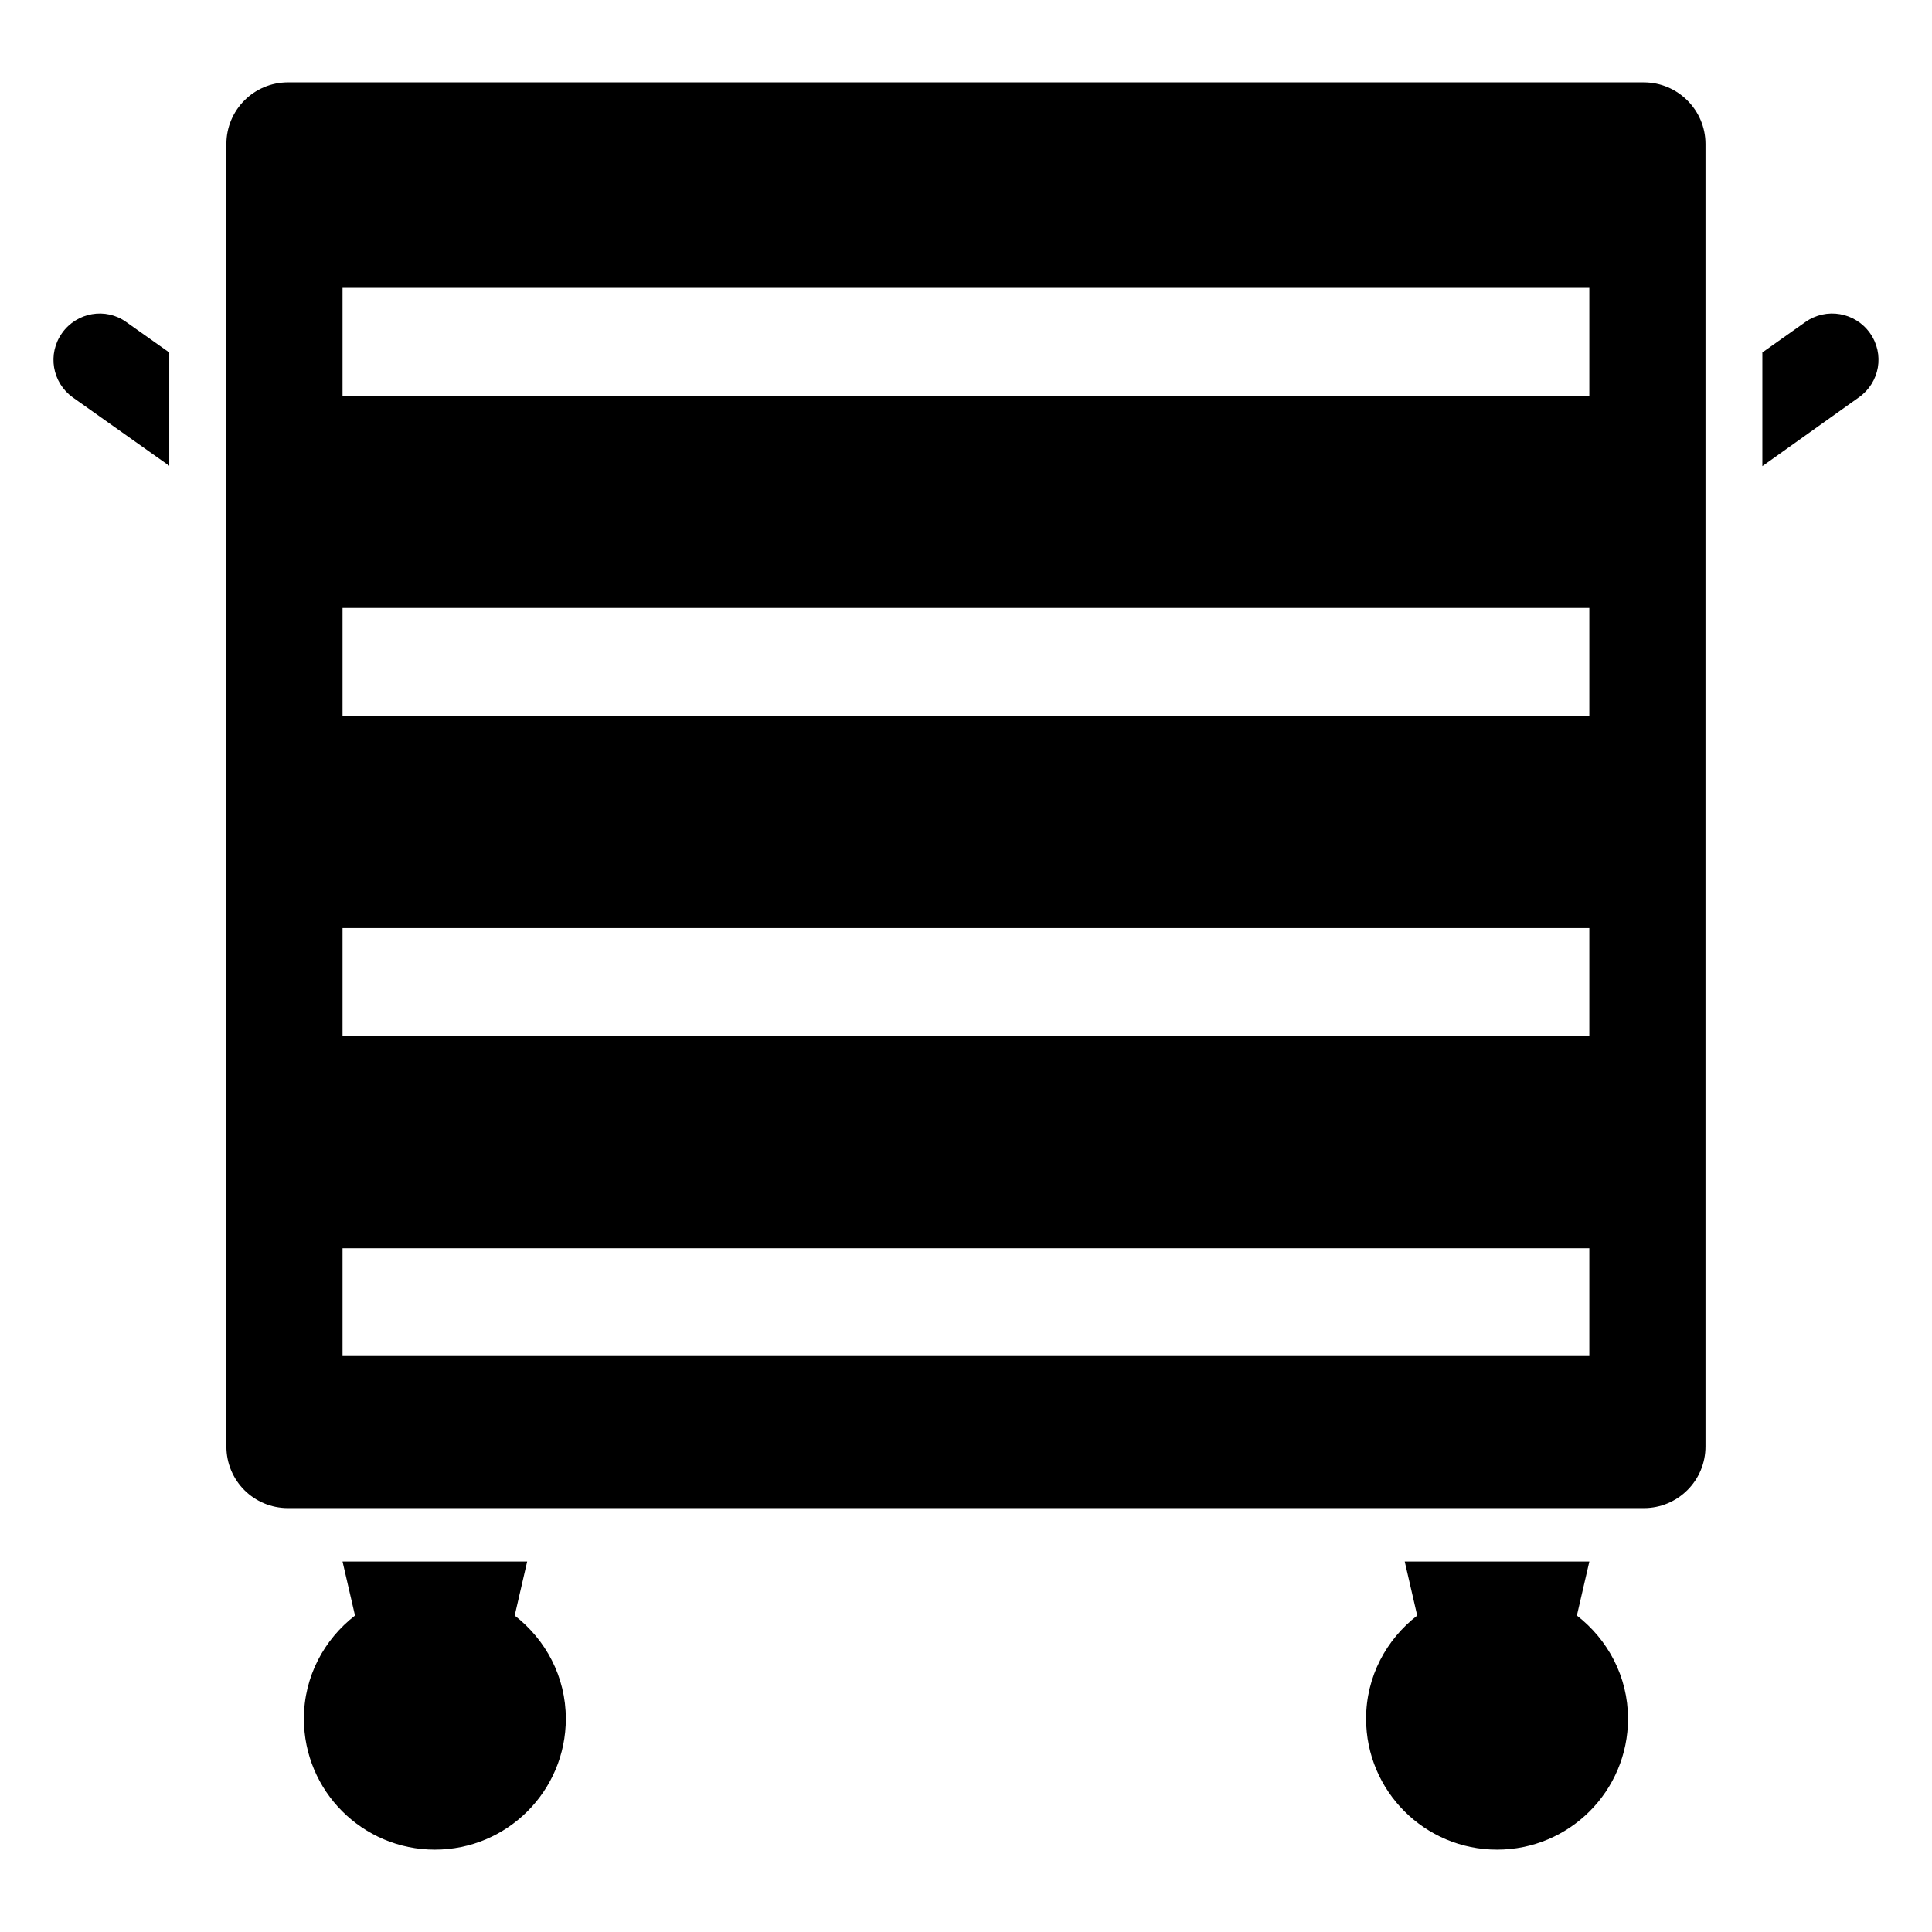
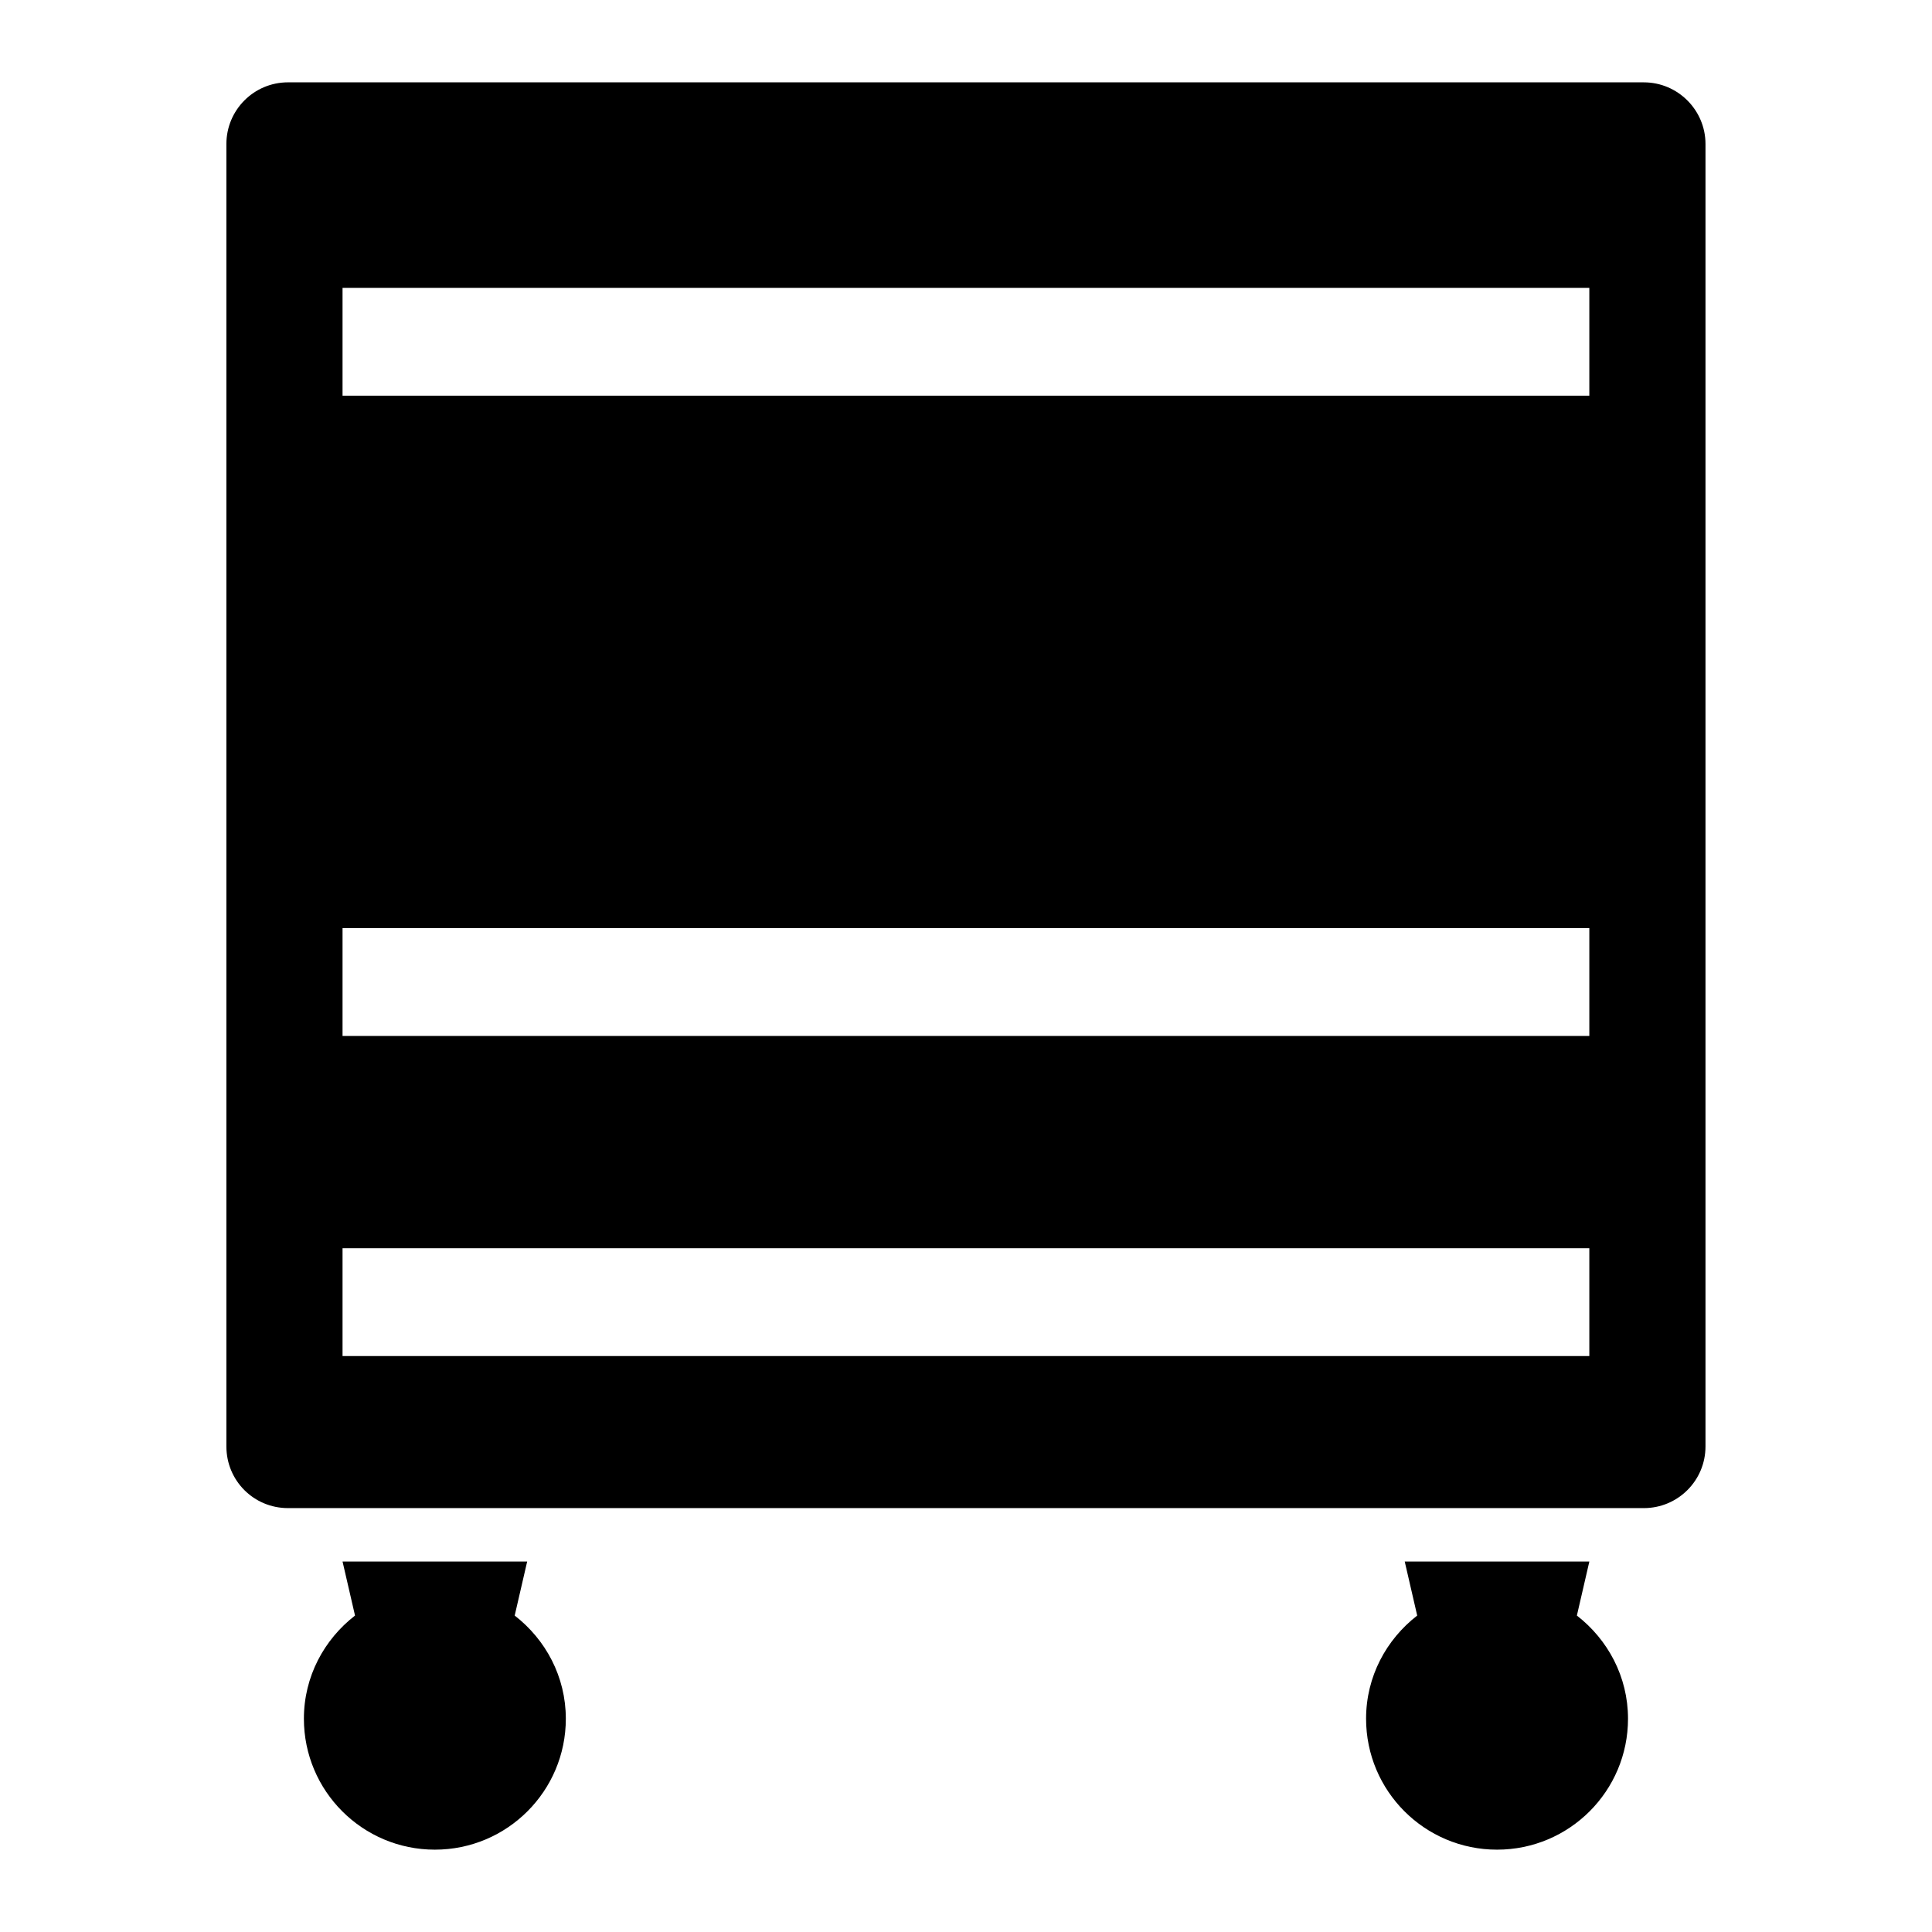
<svg xmlns="http://www.w3.org/2000/svg" fill="#000000" width="800px" height="800px" version="1.1" viewBox="144 144 512 512">
  <g>
-     <path d="m639.56 232.27c-3.93-5.539-11.586-6.852-17.129-2.922l-11.387 8.059v30.129l25.594-18.238c5.543-3.926 6.852-11.484 2.922-17.027z" />
-     <path d="m160.44 232.27c-3.93 5.543-2.621 13.098 2.82 17.031l25.594 18.137v-30.027l-11.387-8.059c-5.441-3.934-13.098-2.621-17.027 2.918z" />
    <path d="m561.89 572.14 3.305-14.316h-48.926l3.305 14.316c-8.188 6.348-13.547 16.168-13.547 27.332 0 19.168 15.539 34.707 34.707 34.707s34.707-15.539 34.707-34.707c-0.004-11.16-5.367-20.984-13.551-27.332z" />
    <path d="m280.4 572.14 3.305-14.316h-48.926l3.305 14.316c-8.188 6.348-13.547 16.168-13.547 27.332 0 19.168 15.539 34.707 34.707 34.707 19.168 0 34.707-15.539 34.707-34.707-0.004-11.16-5.363-20.984-13.551-27.332z" />
-     <path d="m579.64 165.82h-359.31c-9.062 0-16.332 7.348-16.332 16.332v345.18c0 9.066 7.269 16.332 16.332 16.332h359.31c8.984 0 16.332-7.266 16.332-16.332v-345.18c0-8.98-7.348-16.328-16.332-16.328zm-14.453 337.55h-330.41v-28.582h330.41zm0-84.832h-330.41v-28.582h330.41zm0-84.832h-330.41v-28.578h330.41zm0-84.832h-330.41v-28.582h330.41z" />
+     <path d="m579.64 165.82h-359.31c-9.062 0-16.332 7.348-16.332 16.332v345.18c0 9.066 7.269 16.332 16.332 16.332h359.31c8.984 0 16.332-7.266 16.332-16.332v-345.18c0-8.98-7.348-16.328-16.332-16.328zm-14.453 337.55h-330.41v-28.582h330.41zm0-84.832h-330.41v-28.582h330.41zm0-84.832h-330.41h330.41zm0-84.832h-330.41v-28.582h330.41z" />
  </g>
</svg>